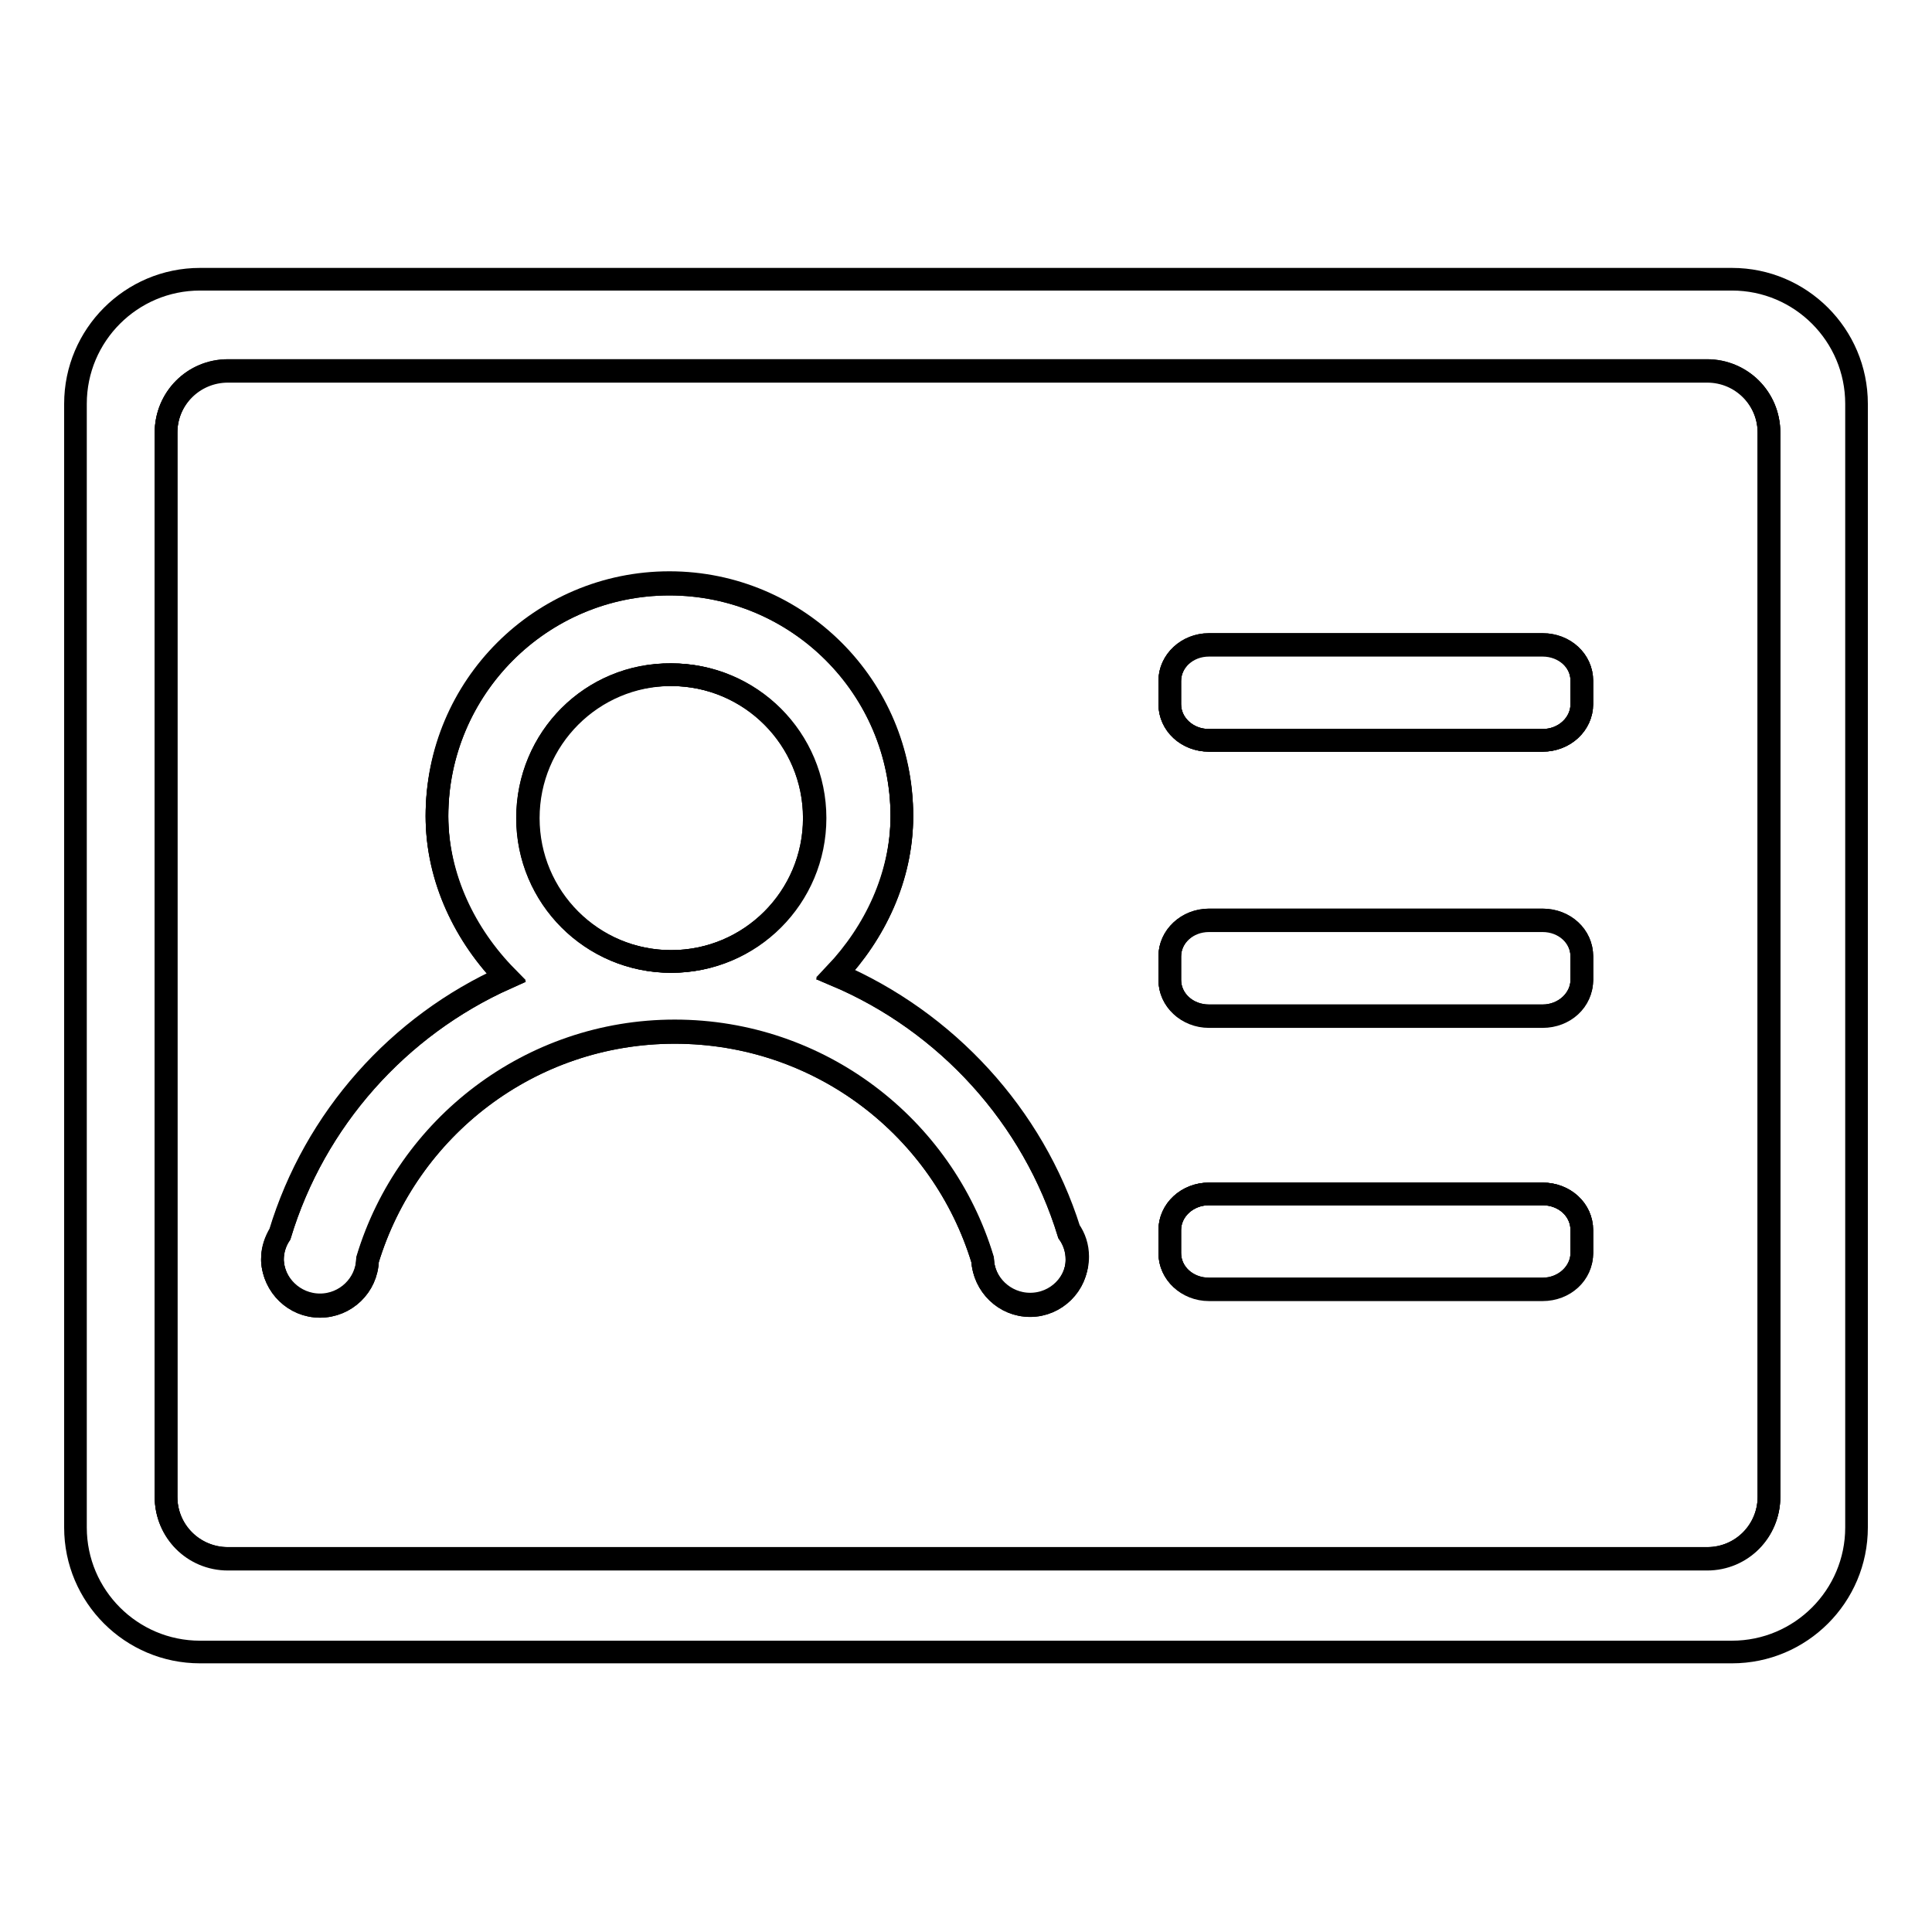
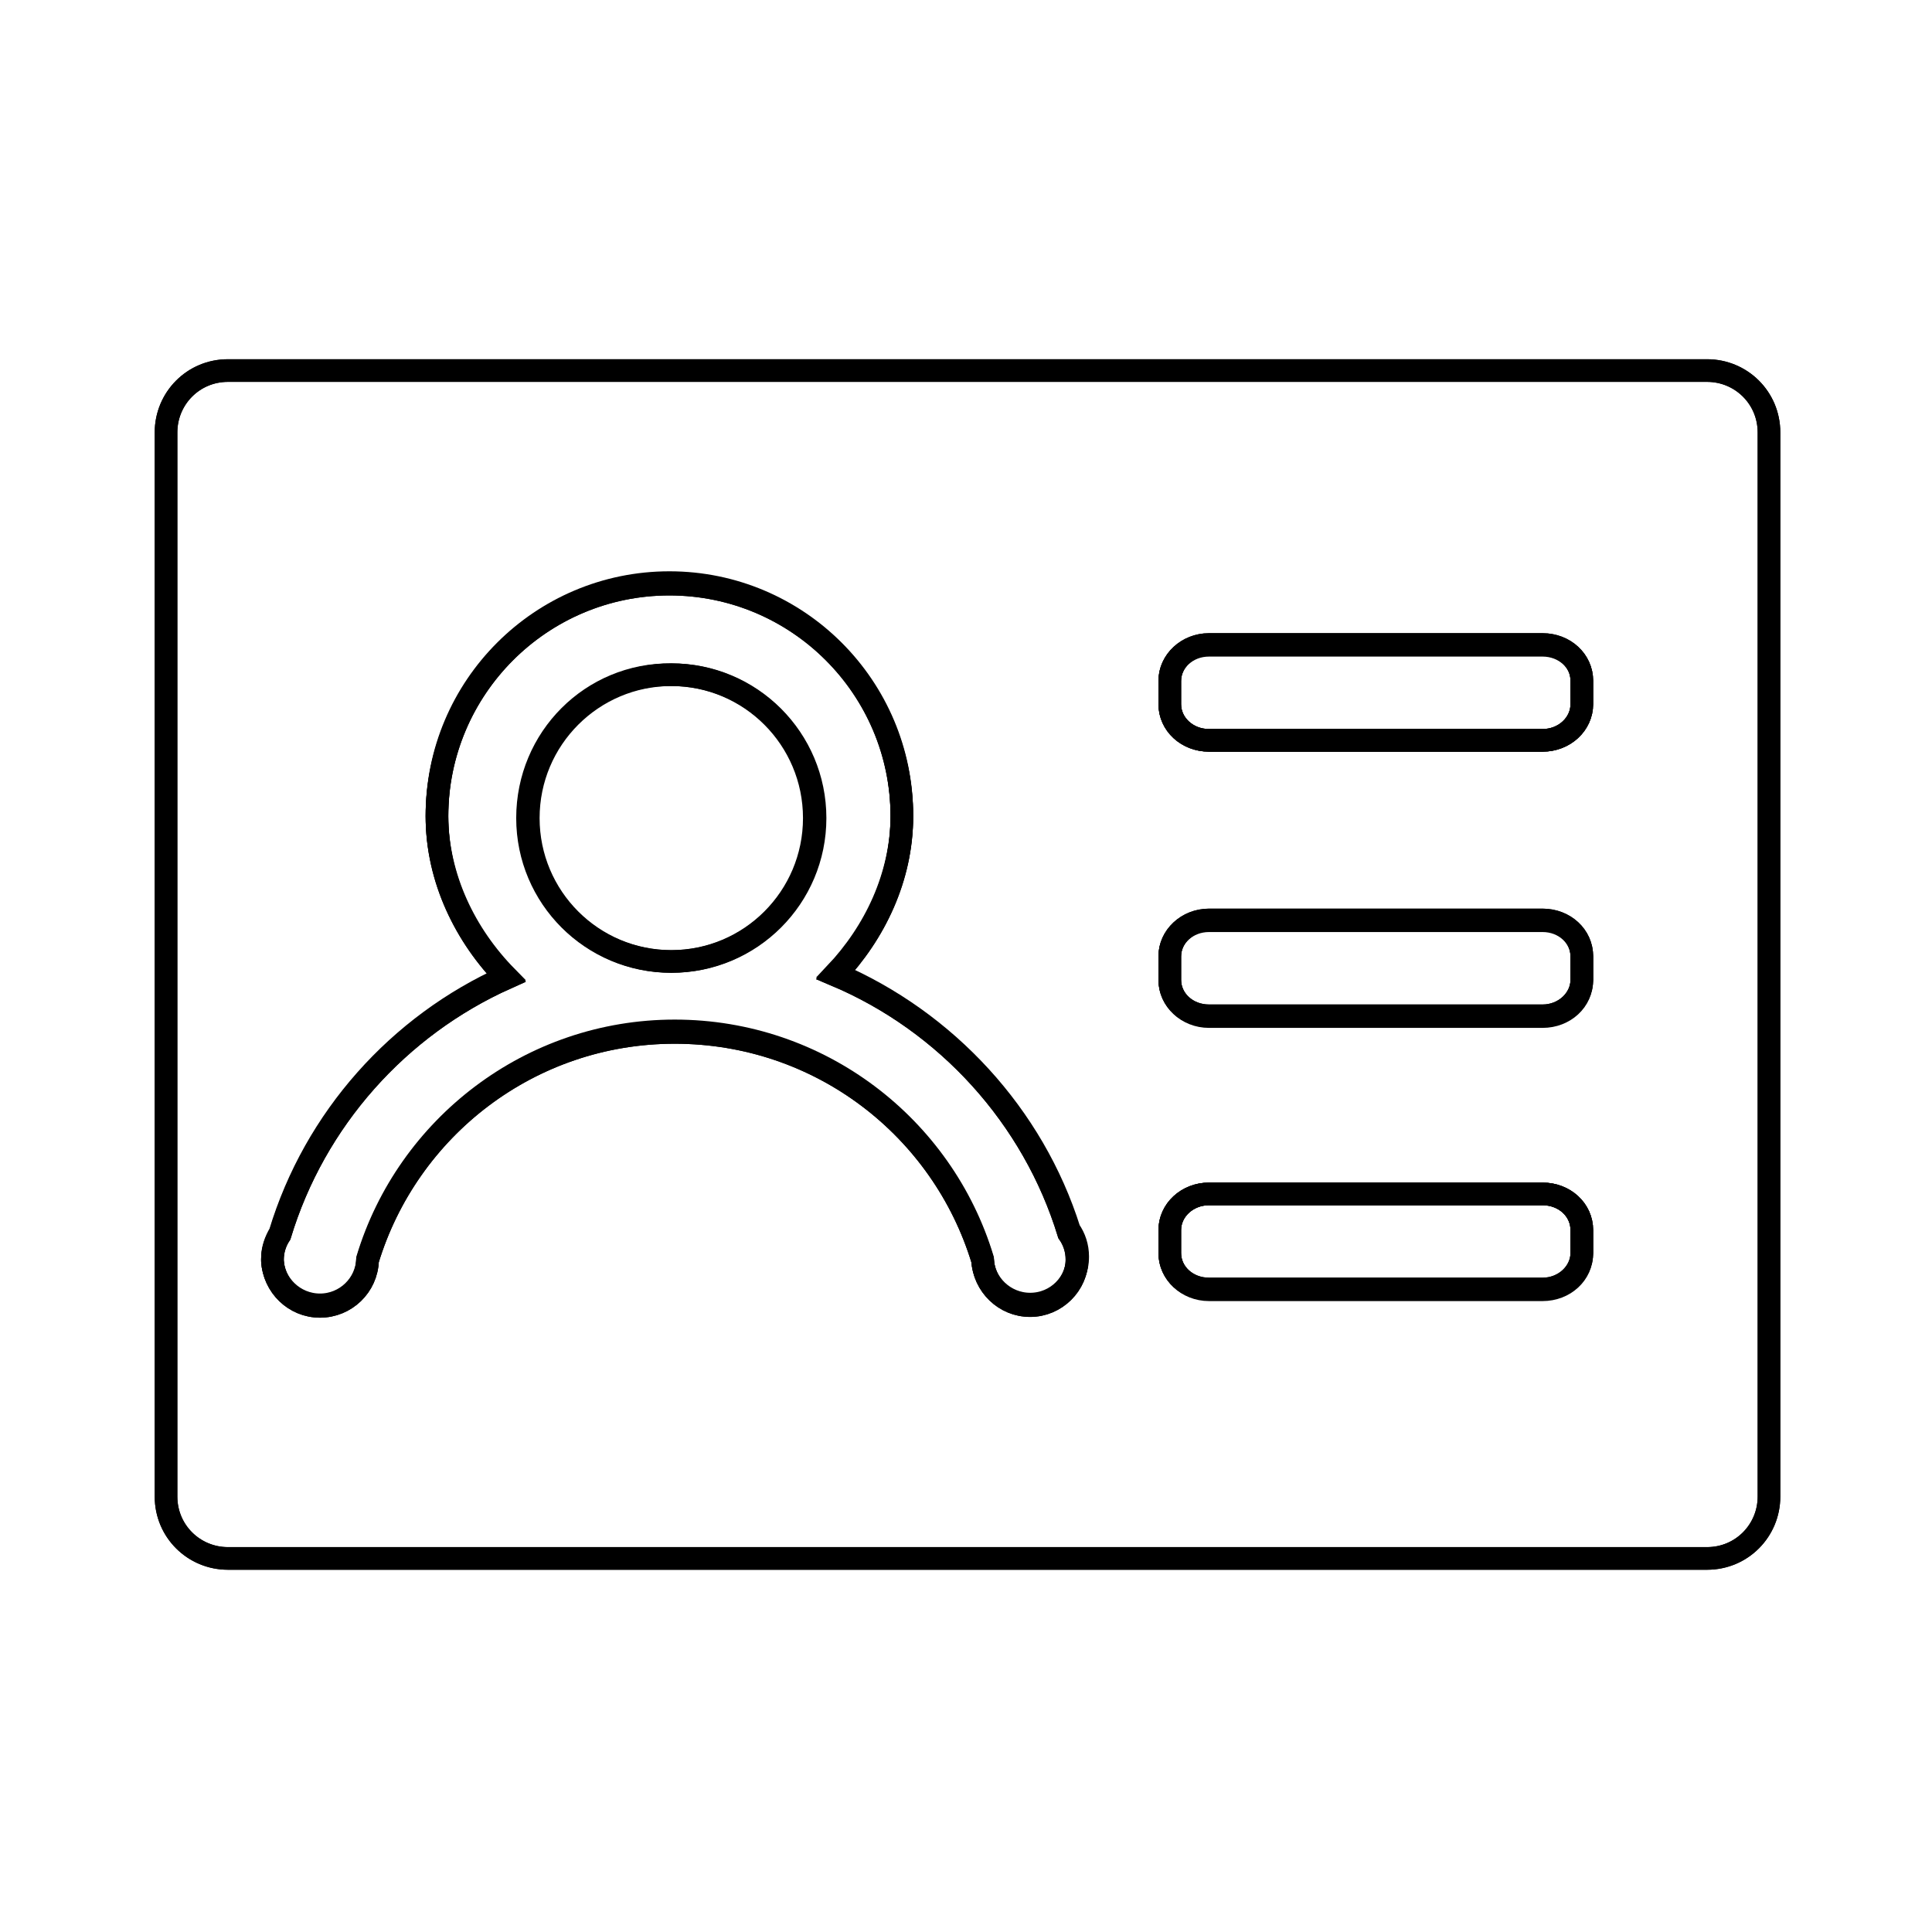
<svg xmlns="http://www.w3.org/2000/svg" version="1.1" x="0px" y="0px" viewBox="0 0 256 256" enable-background="new 0 0 256 256" xml:space="preserve">
  <g>
    <g>
      <path stroke-width="3" fill-opacity="0" stroke="#000000" d="M234.4,57.3c0-4.6-3.7-8.2-8.2-8.2h-196c-4.6,0-8.2,3.7-8.2,8.2v141c0,4.6,3.7,8.2,8.2,8.2h196c4.6,0,8.2-3.7,8.2-8.2l0,0V57.3z M136.5,173c-3.4,0-6.1-2.7-6.3-6h0c-5.3-17.5-21.5-30.2-40.8-30.2c-19.2,0-35.4,12.7-40.7,30.2c-0.1,3.4-2.9,6.1-6.3,6.1c-3.4,0-6.1-2.7-6.3-6h0c0,0,0,0,0,0c0-0.1,0-0.1,0-0.2c0-1.2,0.4-2.4,1-3.3c4.6-15.2,15.7-27.6,30-34c-5.4-5.5-9.2-13.1-9.2-21.4c0-17,13.8-30.8,30.8-30.8l0,0c17,0,30.8,13.8,30.8,30.8c0,8.1-3.6,15.5-8.8,21c14.7,6.2,26.2,18.8,30.9,34.2c0.7,1,1.1,2.2,1.1,3.5C142.7,170.2,139.9,173,136.5,173z M209.6,166c0,2.6-2.3,4.8-5.2,4.8h-44.2c-2.9,0-5.2-2.1-5.2-4.8V163c0-2.6,2.3-4.8,5.2-4.8h44.2c2.9,0,5.2,2.1,5.2,4.8L209.6,166L209.6,166z M209.6,129.8c0,2.6-2.3,4.8-5.2,4.8h-44.2c-2.9,0-5.2-2.1-5.2-4.8v-3.1c0-2.6,2.3-4.8,5.2-4.8h44.2c2.9,0,5.2,2.1,5.2,4.8L209.6,129.8L209.6,129.8z M209.6,93.3c0,2.6-2.3,4.8-5.2,4.8h-44.2c-2.9,0-5.2-2.1-5.2-4.8v-3.1c0-2.6,2.3-4.8,5.2-4.8h44.2c2.9,0,5.2,2.1,5.2,4.8L209.6,93.3L209.6,93.3z" />
      <path stroke-width="3" fill-opacity="0" stroke="#000000" d="M69.9,108.4c0,10.5,8.5,19,19,19s19-8.5,19-19c0-10.5-8.5-19-19-19C78.4,89.3,69.9,97.8,69.9,108.4z" />
-       <path stroke-width="3" fill-opacity="0" stroke="#000000" d="M69.9,108.4c0,10.5,8.5,19,19,19s19-8.5,19-19c0-10.5-8.5-19-19-19C78.4,89.3,69.9,97.8,69.9,108.4z" />
      <path stroke-width="3" fill-opacity="0" stroke="#000000" d="M234.4,57.3c0-4.6-3.7-8.2-8.2-8.2h-196c-4.6,0-8.2,3.7-8.2,8.2v141c0,4.6,3.7,8.2,8.2,8.2h196c4.6,0,8.2-3.7,8.2-8.2l0,0V57.3z M136.5,173c-3.4,0-6.1-2.7-6.3-6h0c-5.3-17.5-21.5-30.2-40.8-30.2c-19.2,0-35.4,12.7-40.7,30.2c-0.1,3.4-2.9,6.1-6.3,6.1c-3.4,0-6.1-2.7-6.3-6h0c0,0,0,0,0,0c0-0.1,0-0.1,0-0.2c0-1.2,0.4-2.4,1-3.3c4.6-15.2,15.7-27.6,30-34c-5.4-5.5-9.2-13.1-9.2-21.4c0-17,13.8-30.8,30.8-30.8l0,0c17,0,30.8,13.8,30.8,30.8c0,8.1-3.6,15.5-8.8,21c14.7,6.2,26.2,18.8,30.9,34.2c0.7,1,1.1,2.2,1.1,3.5C142.7,170.2,139.9,173,136.5,173z M209.6,166c0,2.6-2.3,4.8-5.2,4.8h-44.2c-2.9,0-5.2-2.1-5.2-4.8V163c0-2.6,2.3-4.8,5.2-4.8h44.2c2.9,0,5.2,2.1,5.2,4.8L209.6,166L209.6,166z M209.6,129.8c0,2.6-2.3,4.8-5.2,4.8h-44.2c-2.9,0-5.2-2.1-5.2-4.8v-3.1c0-2.6,2.3-4.8,5.2-4.8h44.2c2.9,0,5.2,2.1,5.2,4.8L209.6,129.8L209.6,129.8z M209.6,93.3c0,2.6-2.3,4.8-5.2,4.8h-44.2c-2.9,0-5.2-2.1-5.2-4.8v-3.1c0-2.6,2.3-4.8,5.2-4.8h44.2c2.9,0,5.2,2.1,5.2,4.8L209.6,93.3L209.6,93.3z" />
-       <path stroke-width="3" fill-opacity="0" stroke="#000000" d="M229.5,37h-203C17.4,37,10,44.4,10,53.5v148.9c0,9.1,7.4,16.5,16.5,16.5h203c9.1,0,16.5-7.4,16.5-16.5V53.5C246,44.4,238.6,37,229.5,37z M226.2,206.6h-196c-4.6,0-8.2-3.7-8.2-8.2v-141c0-4.6,3.7-8.2,8.2-8.2h196c4.6,0,8.2,3.7,8.2,8.2v141l0,0C234.4,202.9,230.8,206.6,226.2,206.6z" />
      <path stroke-width="3" fill-opacity="0" stroke="#000000" d="M204.4,85.5h-44.2c-2.9,0-5.2,2.1-5.2,4.8v3c0,2.6,2.3,4.8,5.2,4.8h44.2c2.9,0,5.2-2.1,5.2-4.8v-3.1C209.6,87.6,207.3,85.5,204.4,85.5z" />
      <path stroke-width="3" fill-opacity="0" stroke="#000000" d="M204.4,122h-44.2c-2.9,0-5.2,2.1-5.2,4.8v3.1c0,2.6,2.3,4.8,5.2,4.8h44.2c2.9,0,5.2-2.1,5.2-4.8v-3.1C209.6,124.1,207.3,122,204.4,122z" />
      <path stroke-width="3" fill-opacity="0" stroke="#000000" d="M204.4,158.2h-44.2c-2.9,0-5.2,2.1-5.2,4.8v3.1c0,2.6,2.3,4.8,5.2,4.8h44.2c2.9,0,5.2-2.1,5.2-4.8V163C209.6,160.3,207.3,158.2,204.4,158.2z" />
      <path stroke-width="3" fill-opacity="0" stroke="#000000" d="M110.7,129c5.2-5.5,8.8-12.9,8.8-21c0-17-13.8-30.8-30.8-30.8l0,0c-17,0-30.8,13.8-30.8,30.8c0,8.3,3.8,15.9,9.2,21.4c-14.3,6.4-25.4,18.8-30,34c-0.6,1-1,2.1-1,3.3c0,0.1,0,0.1,0,0.2c0,0,0,0,0,0h0c0.1,3.3,2.9,6,6.3,6c3.4,0,6.2-2.7,6.3-6.1c5.3-17.5,21.6-30.2,40.7-30.2c19.2,0,35.5,12.7,40.8,30.2h0c0.1,3.3,2.9,6,6.3,6c3.5,0,6.3-2.8,6.3-6.3c0-1.3-0.4-2.5-1.1-3.5C136.9,147.8,125.4,135.3,110.7,129z M89,127.4c-10.5,0-19-8.5-19-19c0-10.5,8.5-19,19-19s19,8.5,19,19C108,118.9,99.5,127.4,89,127.4z" />
    </g>
  </g>
</svg>